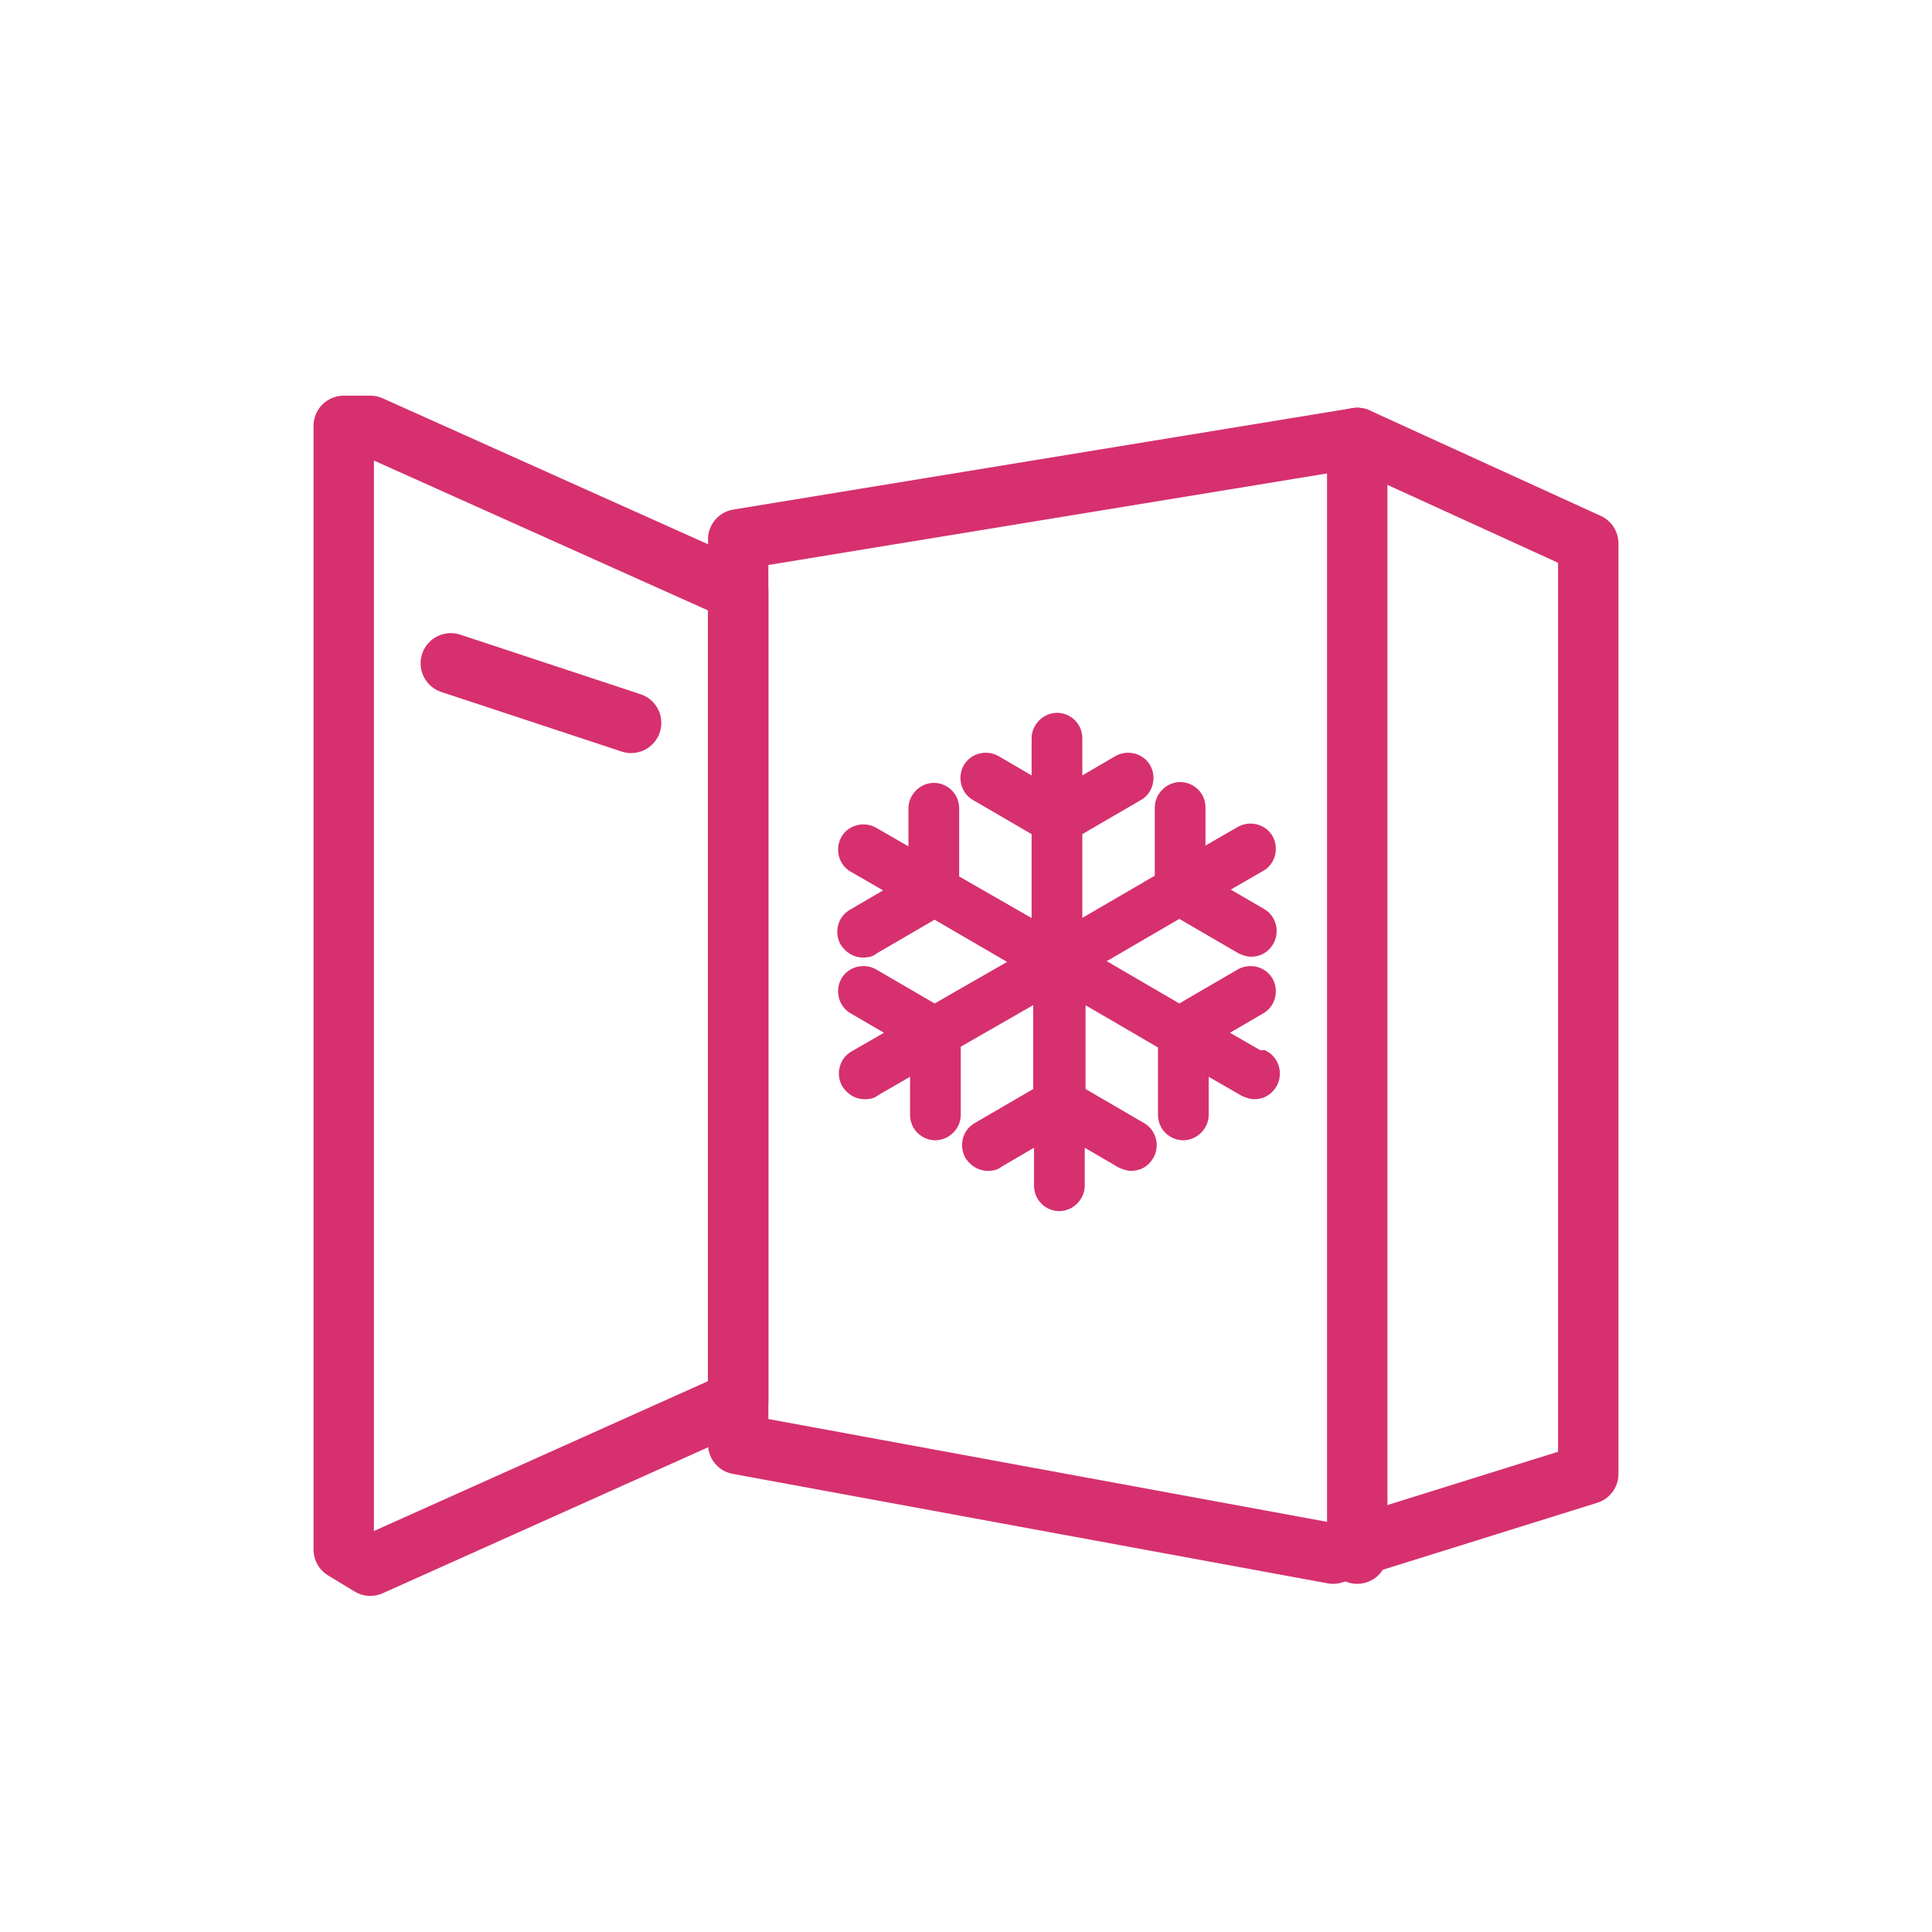
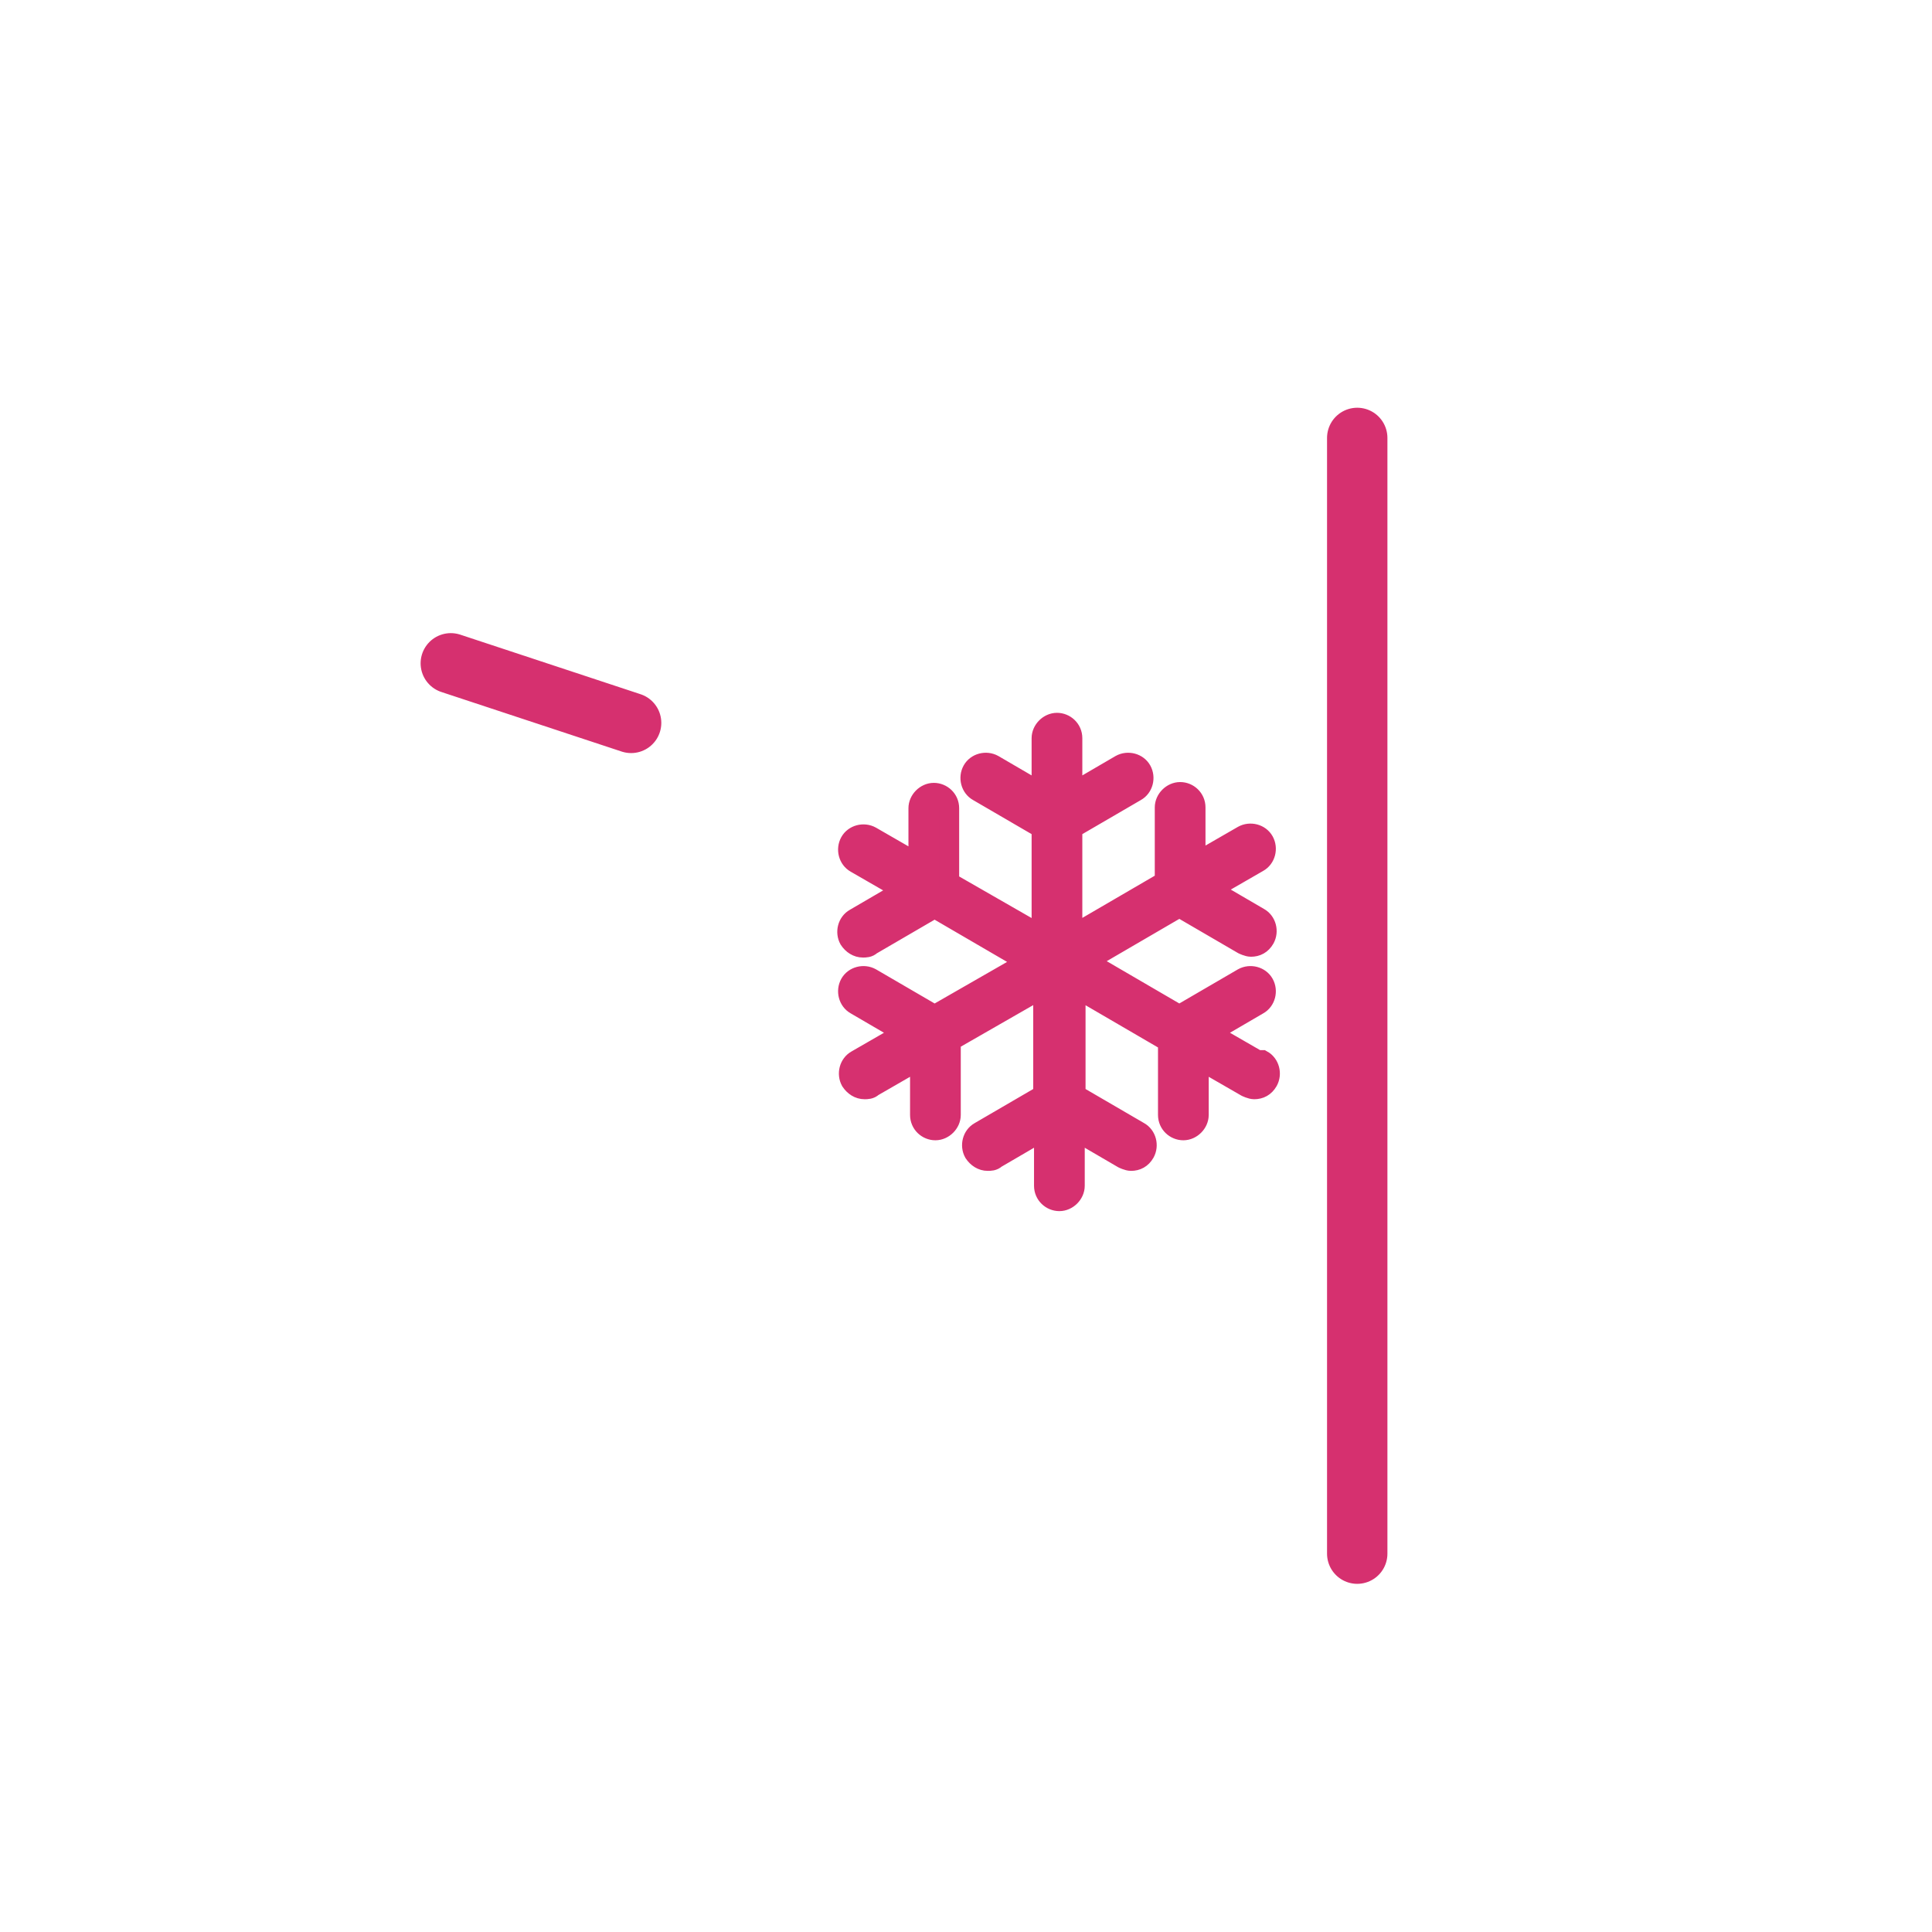
<svg xmlns="http://www.w3.org/2000/svg" id="Vrstva_1" data-name="Vrstva 1" viewBox="0 0 24 24">
  <defs>
    <style>
      .cls-1 {
        fill: none;
      }

      .cls-1, .cls-2, .cls-3 {
        stroke: #d6306f;
      }

      .cls-1, .cls-3 {
        stroke-linecap: round;
        stroke-linejoin: round;
        stroke-width: .75px;
      }

      .cls-2 {
        stroke-miterlimit: 10;
        stroke-width: .25px;
      }

      .cls-2, .cls-3 {
        fill: #d6306f;
      }
    </style>
  </defs>
  <g>
    <g>
-       <polygon class="cls-1" points="4.27 5.29 4.6 5.29 9.17 7.34 9.17 17.4 4.6 19.45 4.27 19.25 4.27 5.29" />
-       <polyline class="cls-1" points="9.17 7.09 9.17 6.7 16.86 5.44 19.73 6.75 19.73 18.31 16.56 19.3 9.17 17.94 9.17 7.14" />
-     </g>
+       </g>
    <line class="cls-1" x1="16.86" y1="5.44" x2="16.86" y2="19.3" />
  </g>
  <path class="cls-2" d="M15.62,13.17l-.59-.34.6-.35c.09-.05.12-.17.07-.26-.05-.09-.17-.12-.26-.07l-.79.46-1.15-.67,1.15-.67.79.46s.06.03.1.03c.07,0,.13-.03.17-.1.05-.09.02-.21-.07-.26l-.6-.35.59-.34c.09-.05.12-.17.07-.26-.05-.09-.17-.12-.26-.07l-.59.34v-.69c0-.11-.09-.19-.19-.19s-.19.09-.19.19v.92l-1.15.67v-1.33l.79-.46c.09-.05.12-.17.07-.26-.05-.09-.17-.12-.26-.07l-.6.35v-.68c0-.11-.09-.19-.19-.19s-.19.09-.19.19v.68l-.6-.35c-.09-.05-.21-.02-.26.07-.05.09-.02.21.07.26l.79.46v1.33l-1.15-.66v-.92c0-.11-.09-.19-.19-.19s-.19.09-.19.19v.69l-.59-.34c-.09-.05-.21-.02-.26.07s-.02.21.07.26l.59.34-.6.35c-.09.05-.12.17-.07.26.04.06.1.1.17.1.03,0,.07,0,.1-.03l.79-.46,1.15.67-1.15.66-.79-.46c-.09-.05-.21-.02-.26.07-.05.09-.02.21.07.26l.6.35-.59.34c-.09.05-.12.17-.07.26.04.06.1.1.17.1.03,0,.07,0,.1-.03l.59-.34v.69c0,.11.09.19.19.19s.19-.09.19-.19v-.92l1.15-.66v1.33l-.79.46c-.09.05-.12.17-.07.26.04.06.1.1.17.1.03,0,.07,0,.1-.03l.6-.35v.69c0,.11.09.19.19.19s.19-.09.19-.19v-.69l.6.35s.06.03.1.03c.07,0,.13-.03.17-.1.05-.09.02-.21-.07-.26l-.79-.46v-1.33l1.15.67v.91c0,.11.09.19.19.19s.19-.09.19-.19v-.69l.59.34s.06.03.1.03c.07,0,.13-.03.17-.1.05-.09.02-.21-.07-.26Z" />
  <path class="cls-3" d="M5.6,8.24l2.24.74" />
</svg>